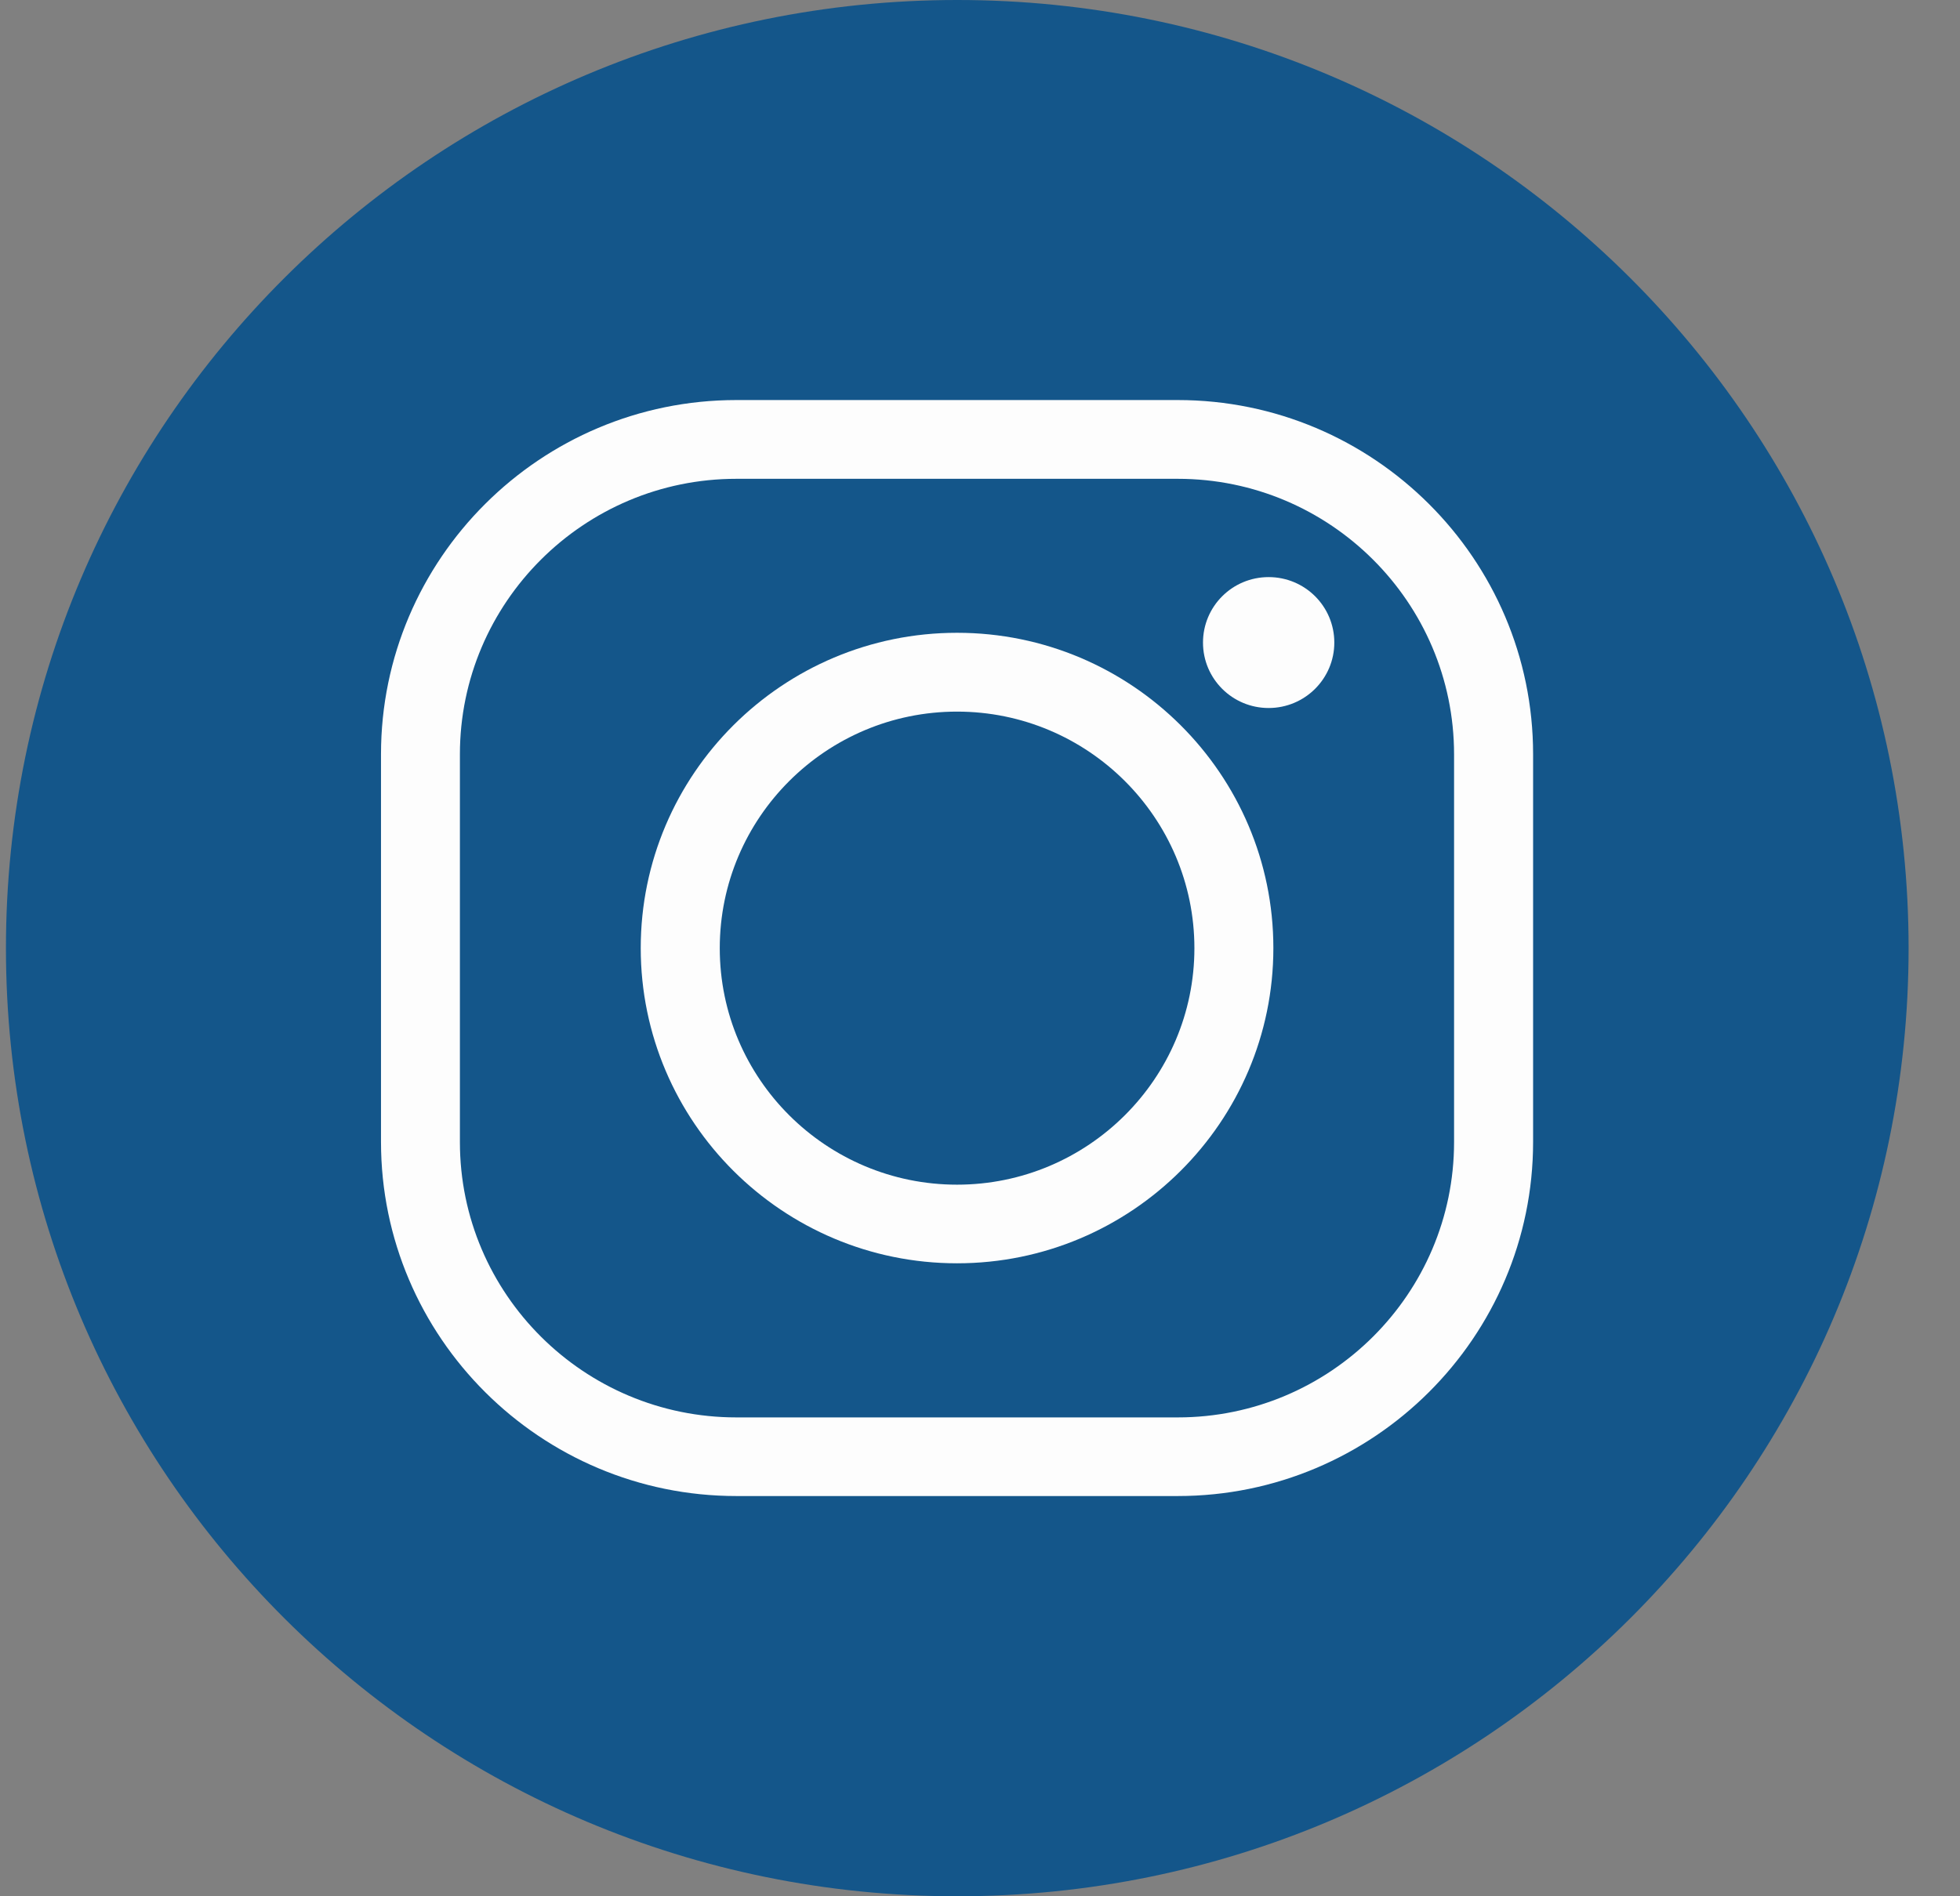
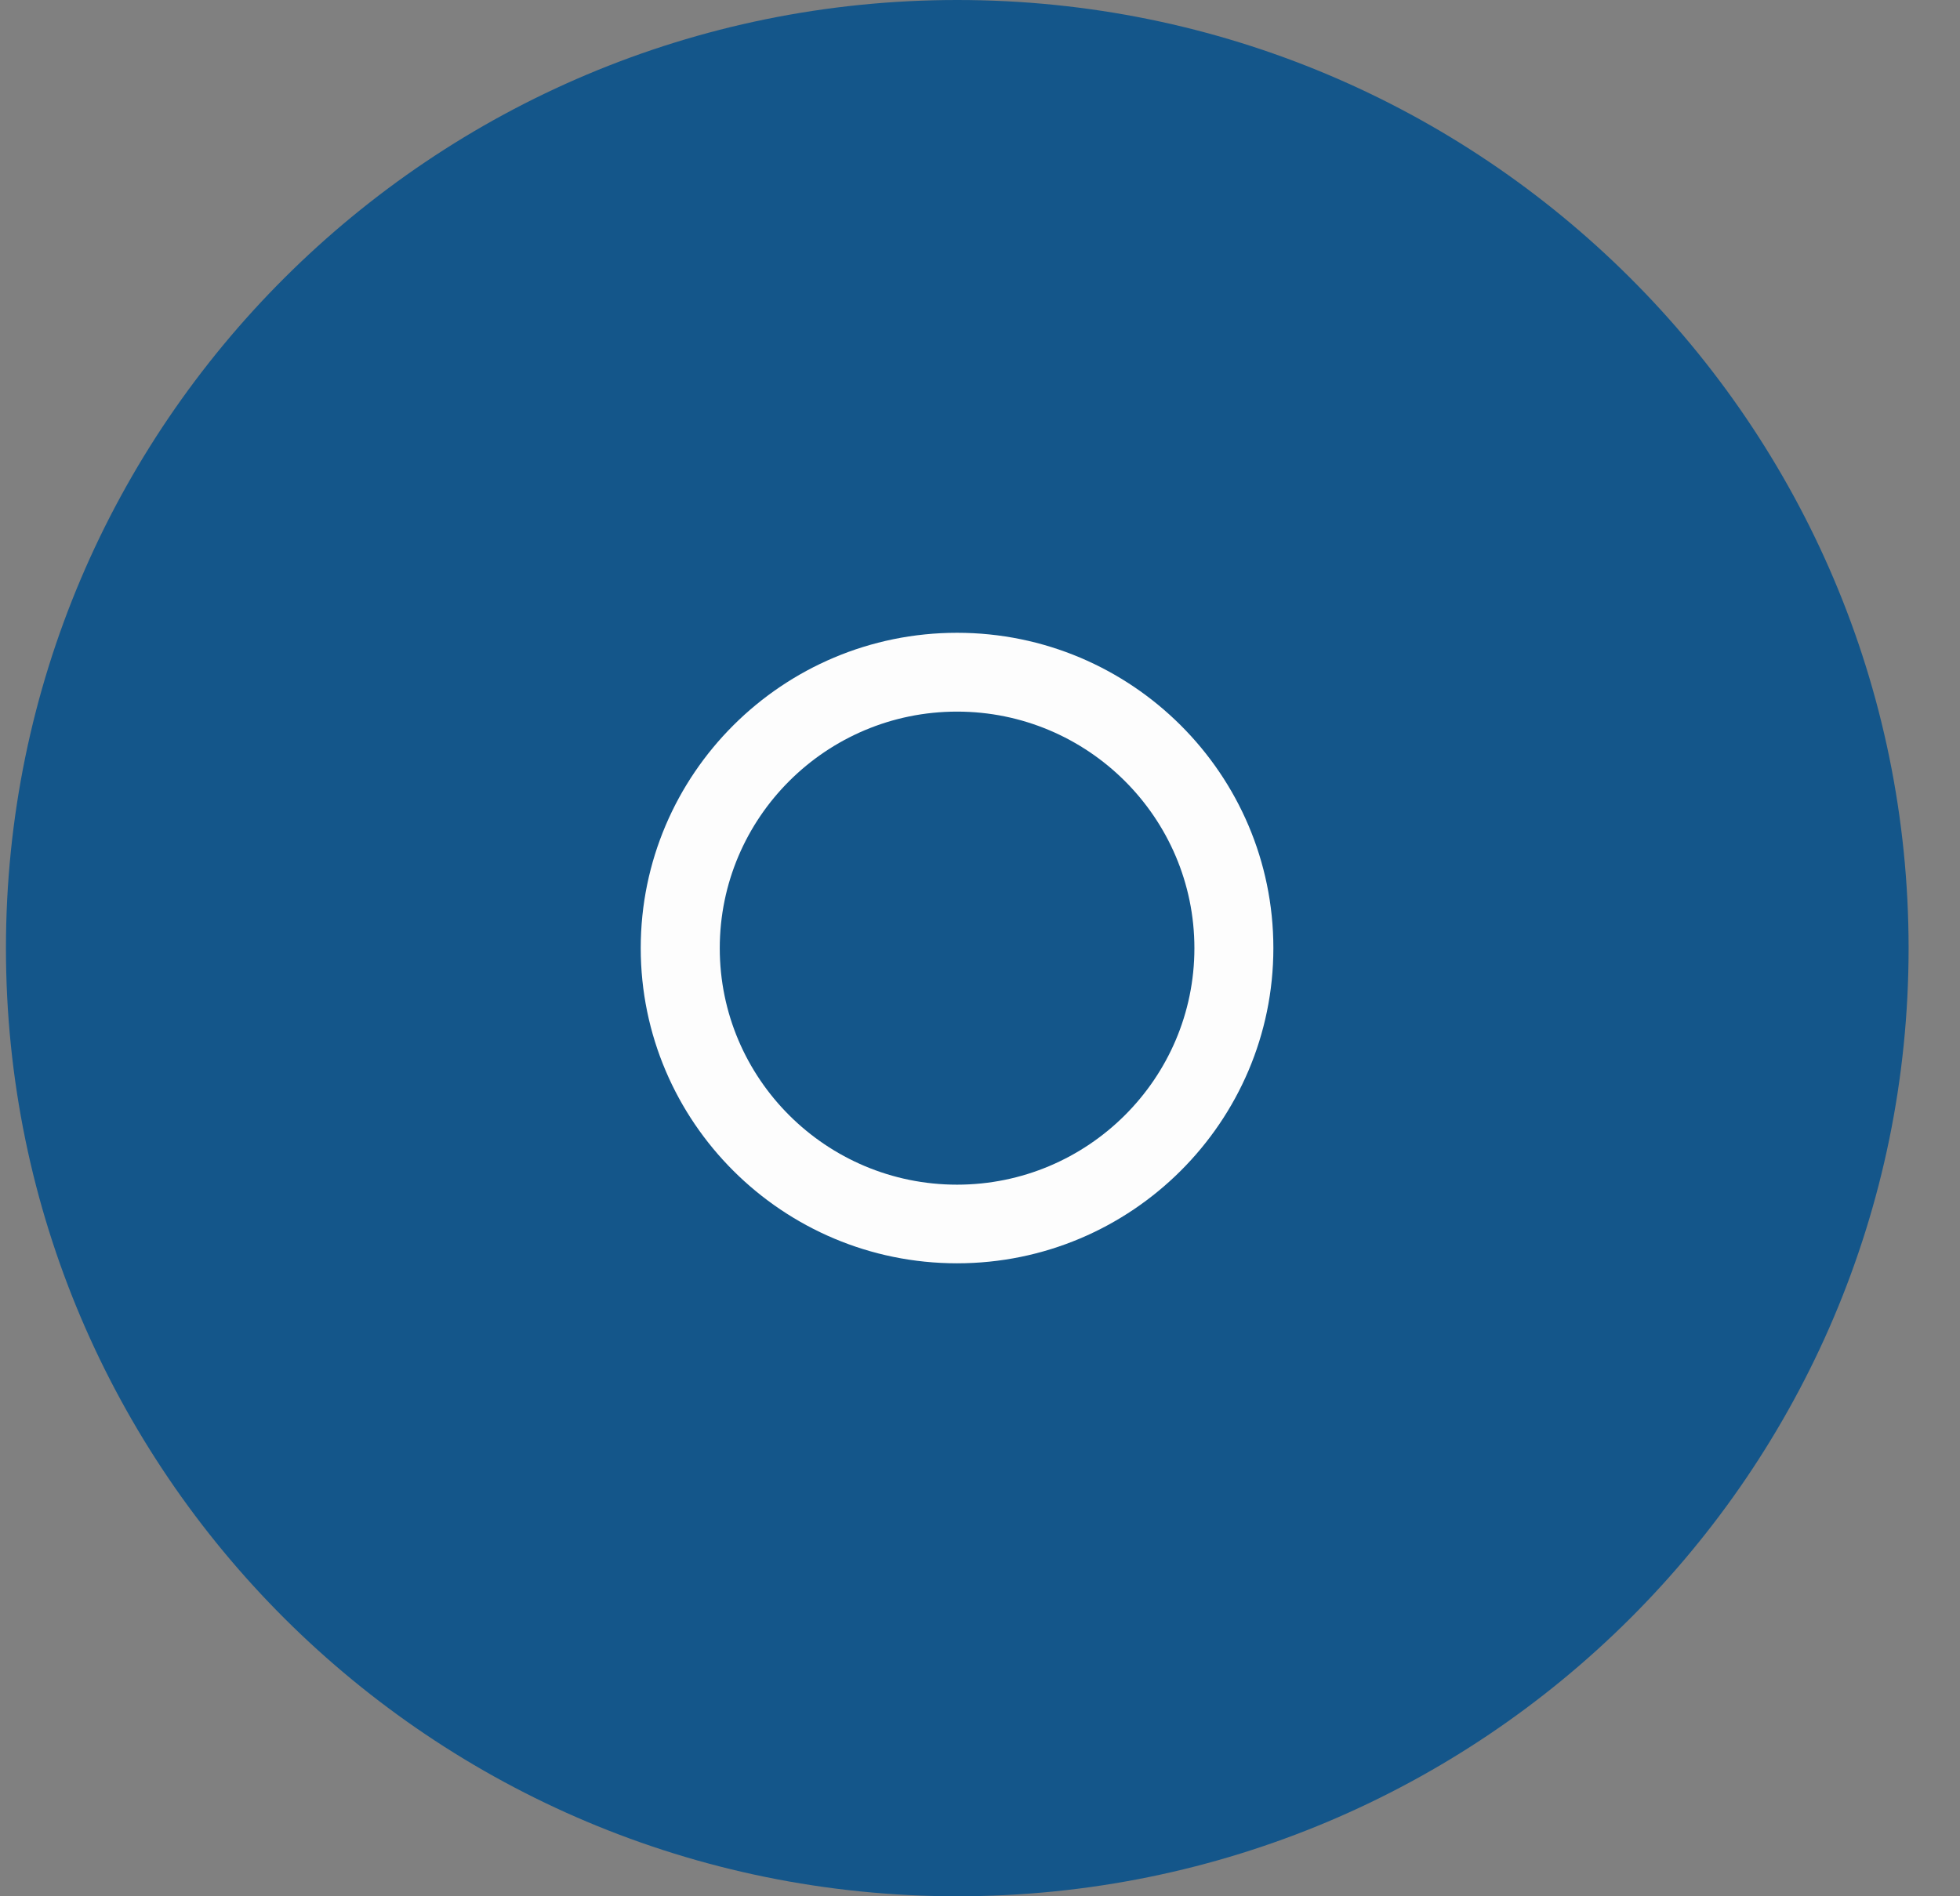
<svg xmlns="http://www.w3.org/2000/svg" width="31" height="30" viewBox="0 0 31 30" fill="none">
  <rect x="0" y="0" width="31" height="30" fill="#808080" stroke="none" />
  <path d="M30.187 15.001C30.187 23.286 23.45 30 15.141 30C6.833 30 0.094 23.284 0.094 15.001C0.094 6.718 6.831 0 15.141 0C23.452 0 30.187 6.716 30.187 15.001Z" fill="#14568A" />
-   <path d="M11.646 7.575C9.236 7.575 7.274 9.531 7.274 11.934V18.068C7.274 20.471 9.236 22.424 11.646 22.424H18.628C21.039 22.424 22.998 20.468 22.998 18.068V11.934C22.998 9.531 21.037 7.575 18.628 7.575H11.646ZM18.628 23.668H11.646C8.548 23.668 6.026 21.154 6.026 18.066V11.932C6.026 8.843 8.548 6.329 11.646 6.329H18.628C21.726 6.329 24.248 8.843 24.248 11.932V18.066C24.248 21.154 21.726 23.668 18.628 23.668Z" fill="#FDFDFD" />
  <path d="M15.137 11.258C13.067 11.258 11.384 12.936 11.384 15.001C11.384 17.066 13.067 18.742 15.137 18.742C17.206 18.742 18.891 17.064 18.891 15.001C18.891 12.938 17.208 11.258 15.137 11.258ZM15.137 19.986C12.377 19.986 10.134 17.749 10.134 14.999C10.134 12.248 12.377 10.011 15.137 10.011C17.896 10.011 20.14 12.248 20.14 14.999C20.14 17.749 17.896 19.986 15.137 19.986Z" fill="#FDFDFD" />
-   <path d="M21.104 10.166C21.104 10.736 20.64 11.201 20.065 11.201C19.491 11.201 19.027 10.738 19.027 10.166C19.027 9.593 19.491 9.13 20.065 9.13C20.64 9.13 21.104 9.593 21.104 10.166Z" fill="#FDFDFD" />
</svg>